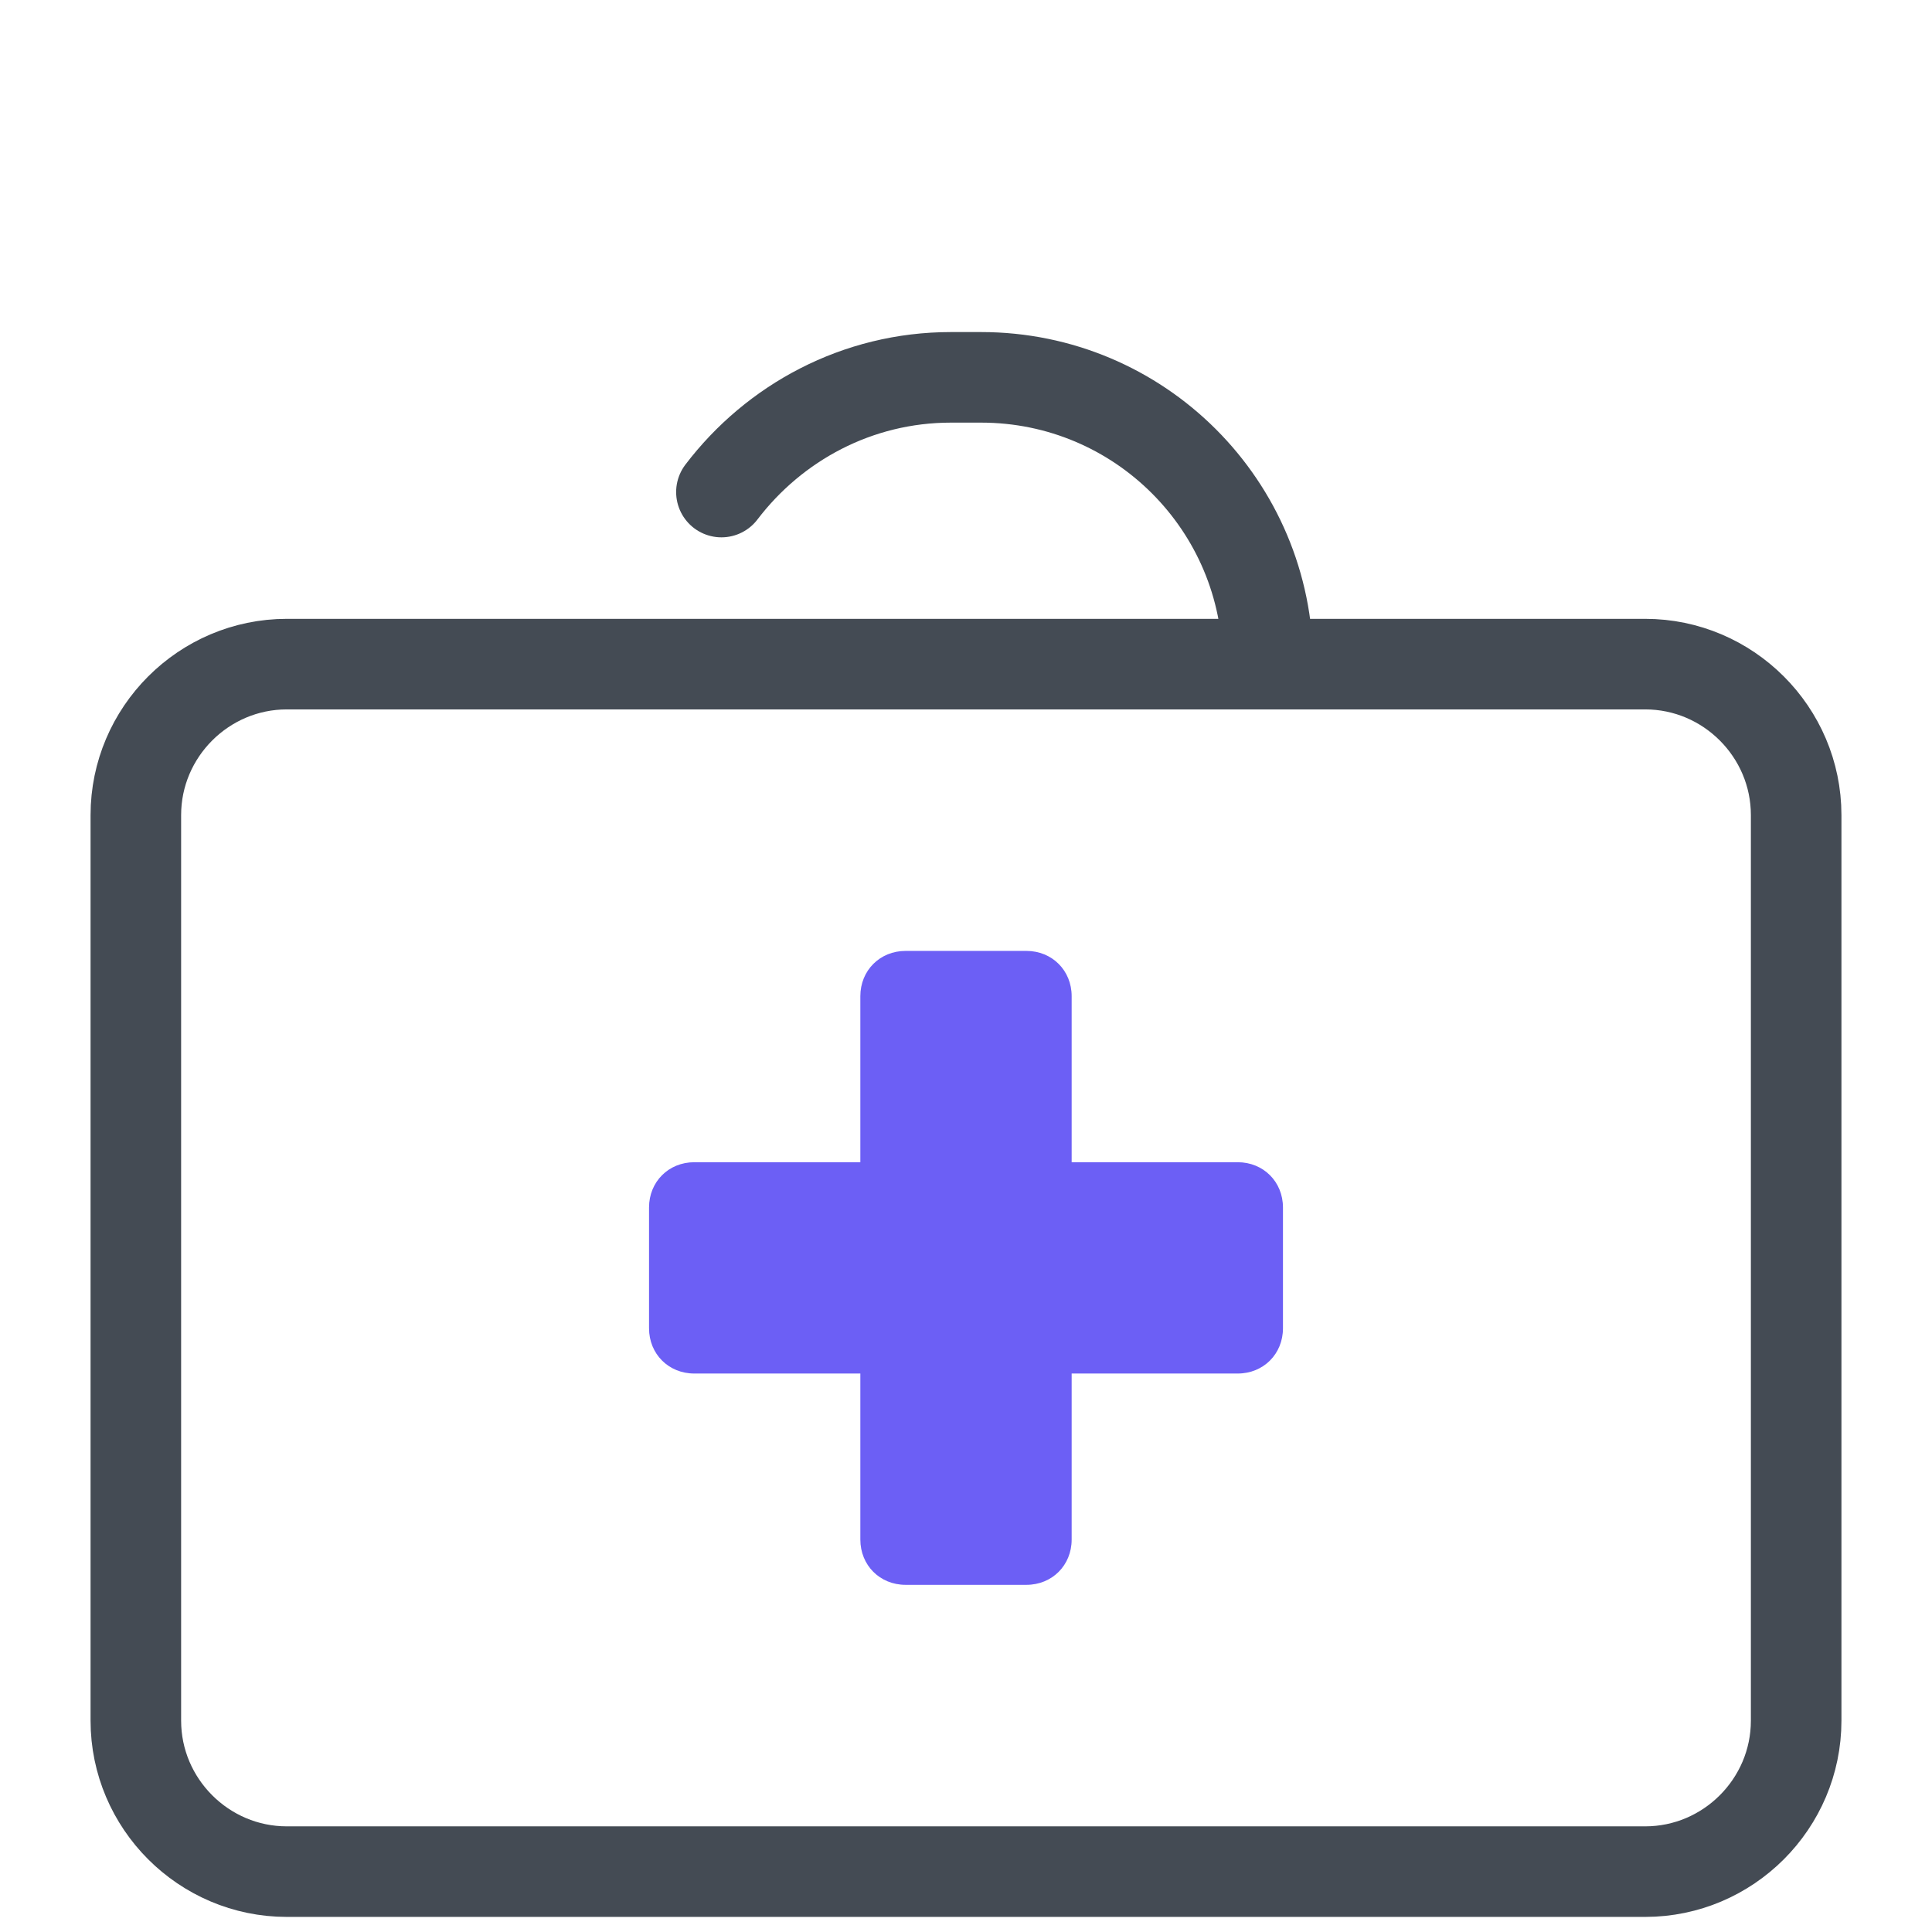
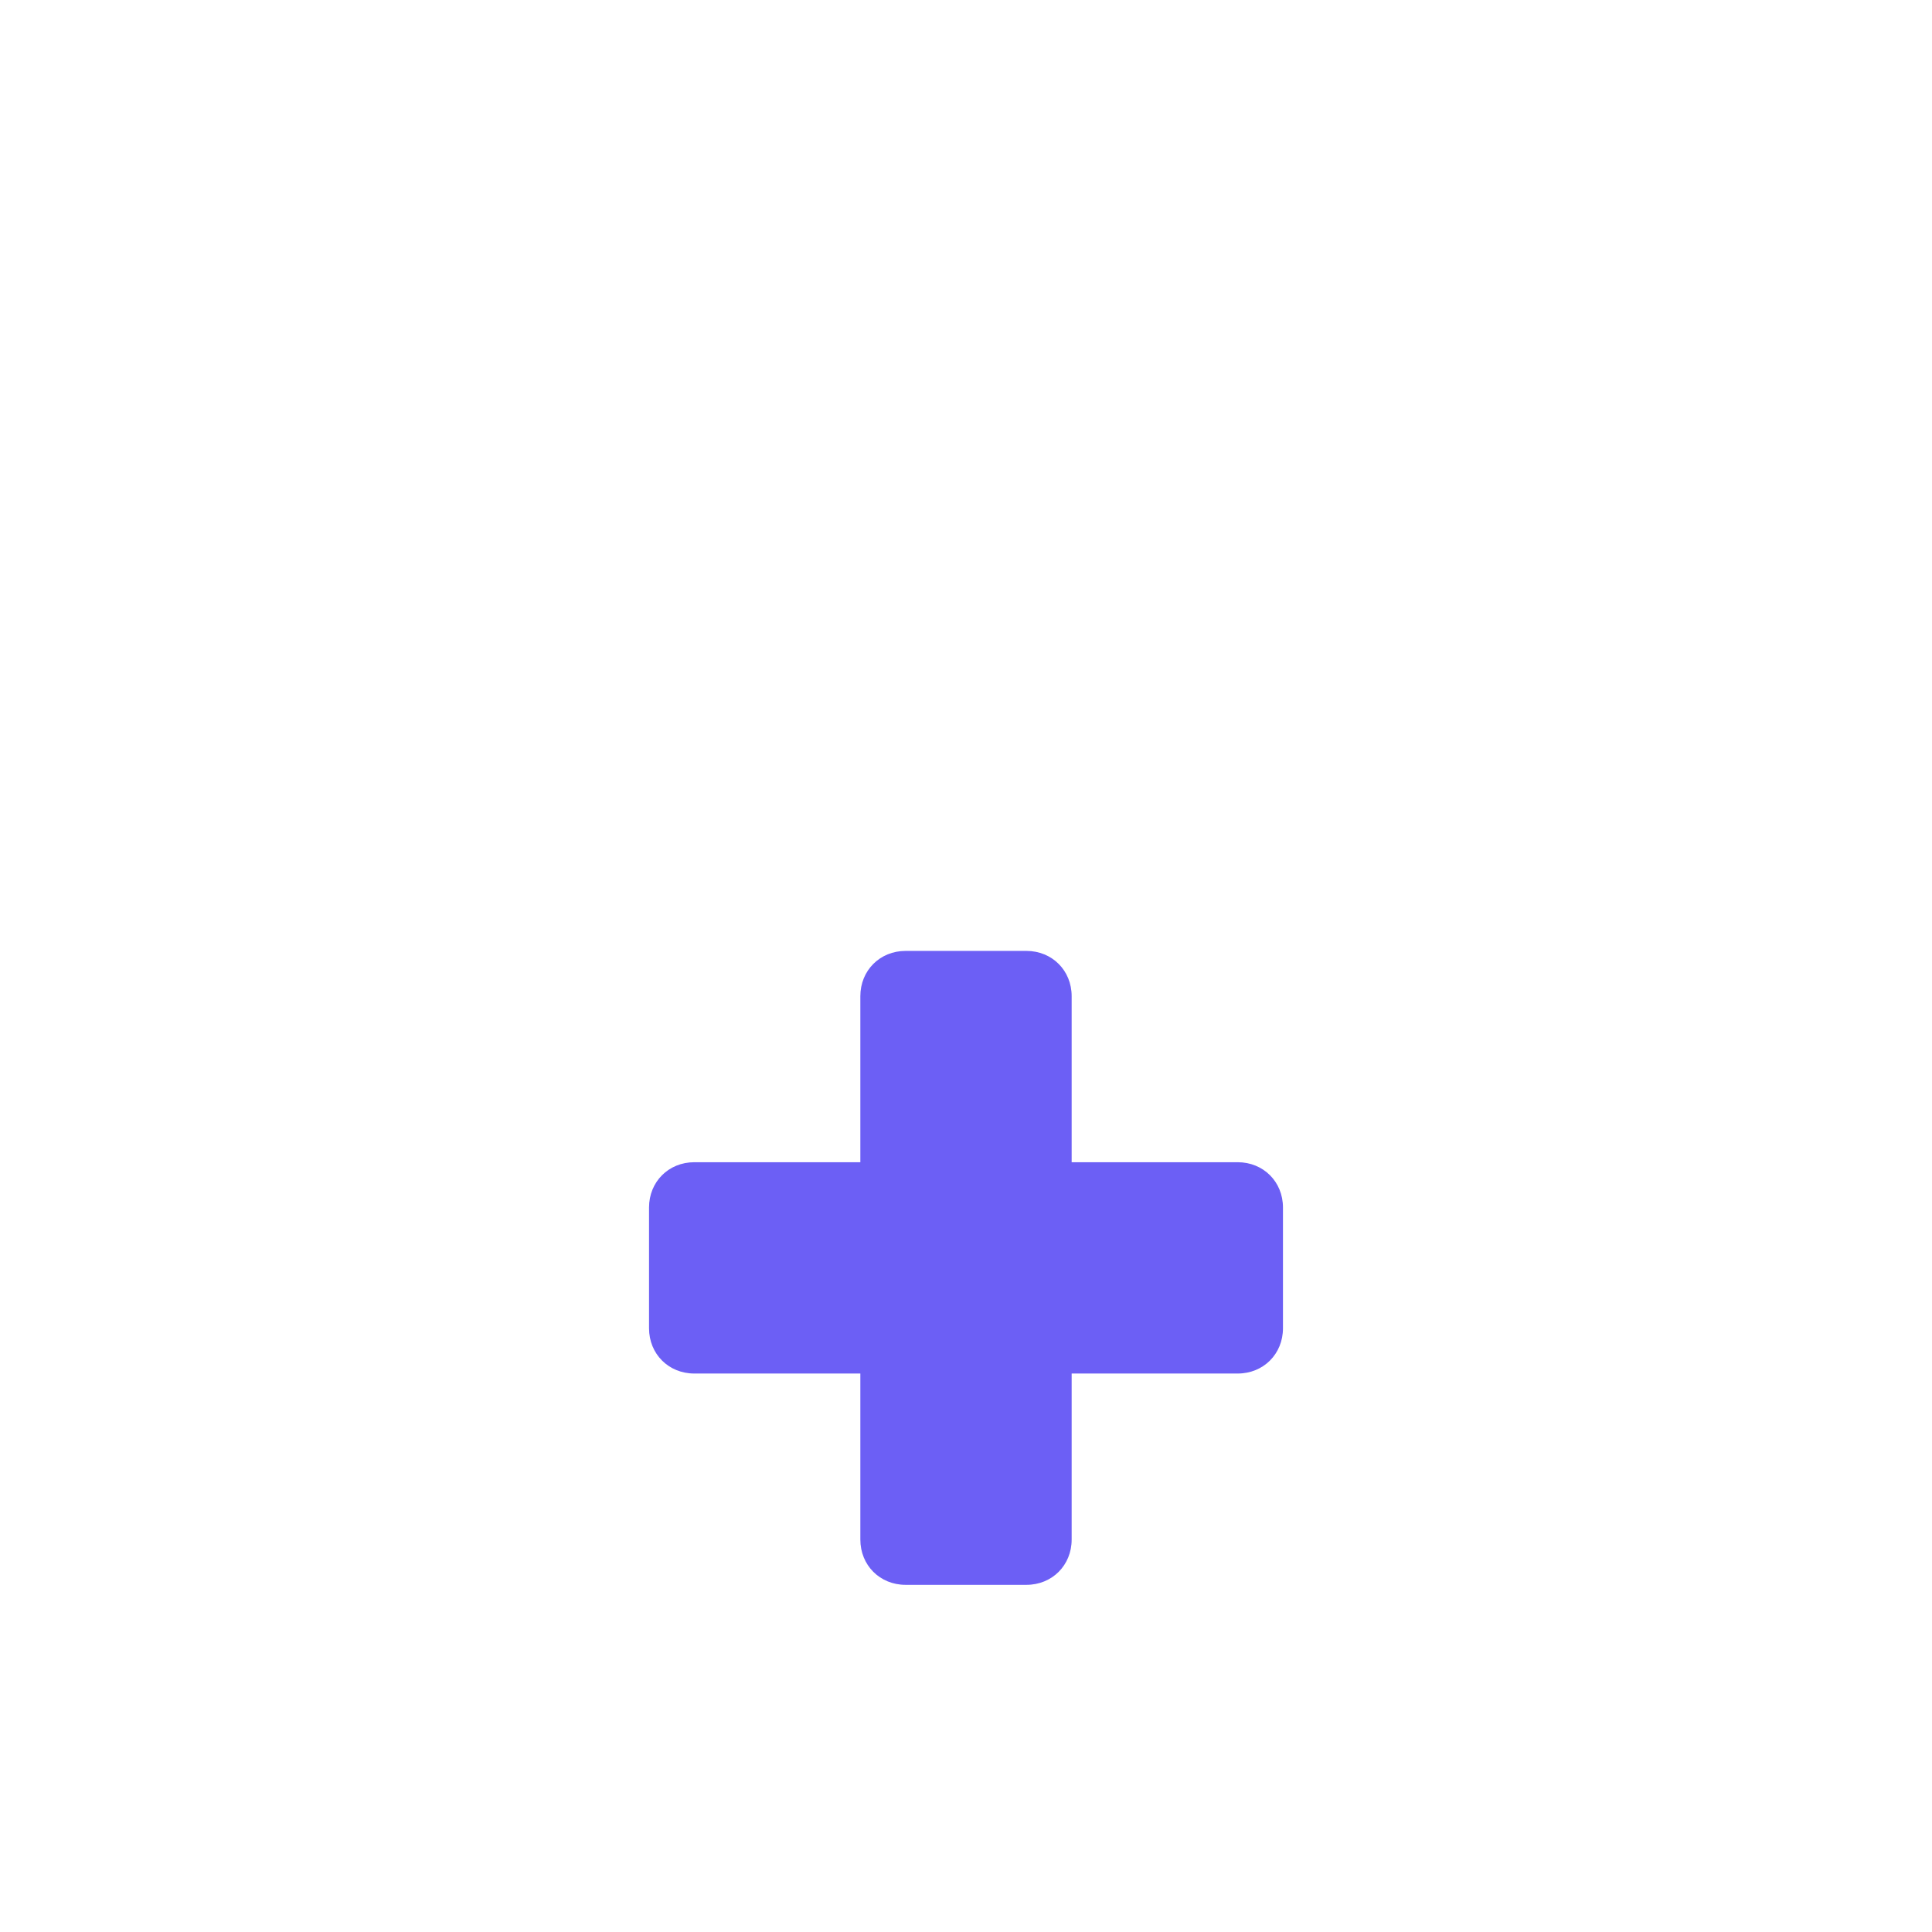
<svg xmlns="http://www.w3.org/2000/svg" width="64" height="64">
-   <path d="M54.5 62h-45c-2.75 0-5-2.25-5-5V27c0-2.75 2.25-5 5-5h45c2.75 0 5 2.25 5 5v30c0 2.75-2.25 5-5 5zM23.898 16.3c1.75-2.3 4.5-3.8 7.602-3.8h1c5.25 0 9.5 4.25 9.5 9.5" fill="none" stroke-width="3" stroke-linecap="round" stroke-linejoin="round" stroke="#444b54" stroke-miterlimit="10" />
  <path d="M41 38.5h-5.5V33c0-.852-.648-1.5-1.5-1.5h-4c-.852 0-1.5.648-1.5 1.5v5.5H23c-.852 0-1.5.648-1.5 1.5v4c0 .852.648 1.5 1.5 1.5h5.5V51c0 .852.648 1.5 1.5 1.5h4c.852 0 1.5-.648 1.5-1.5v-5.5H41c.852 0 1.5-.648 1.5-1.5v-4c0-.852-.648-1.5-1.5-1.5zm0 0" fill="#6c5ff5" />
</svg>